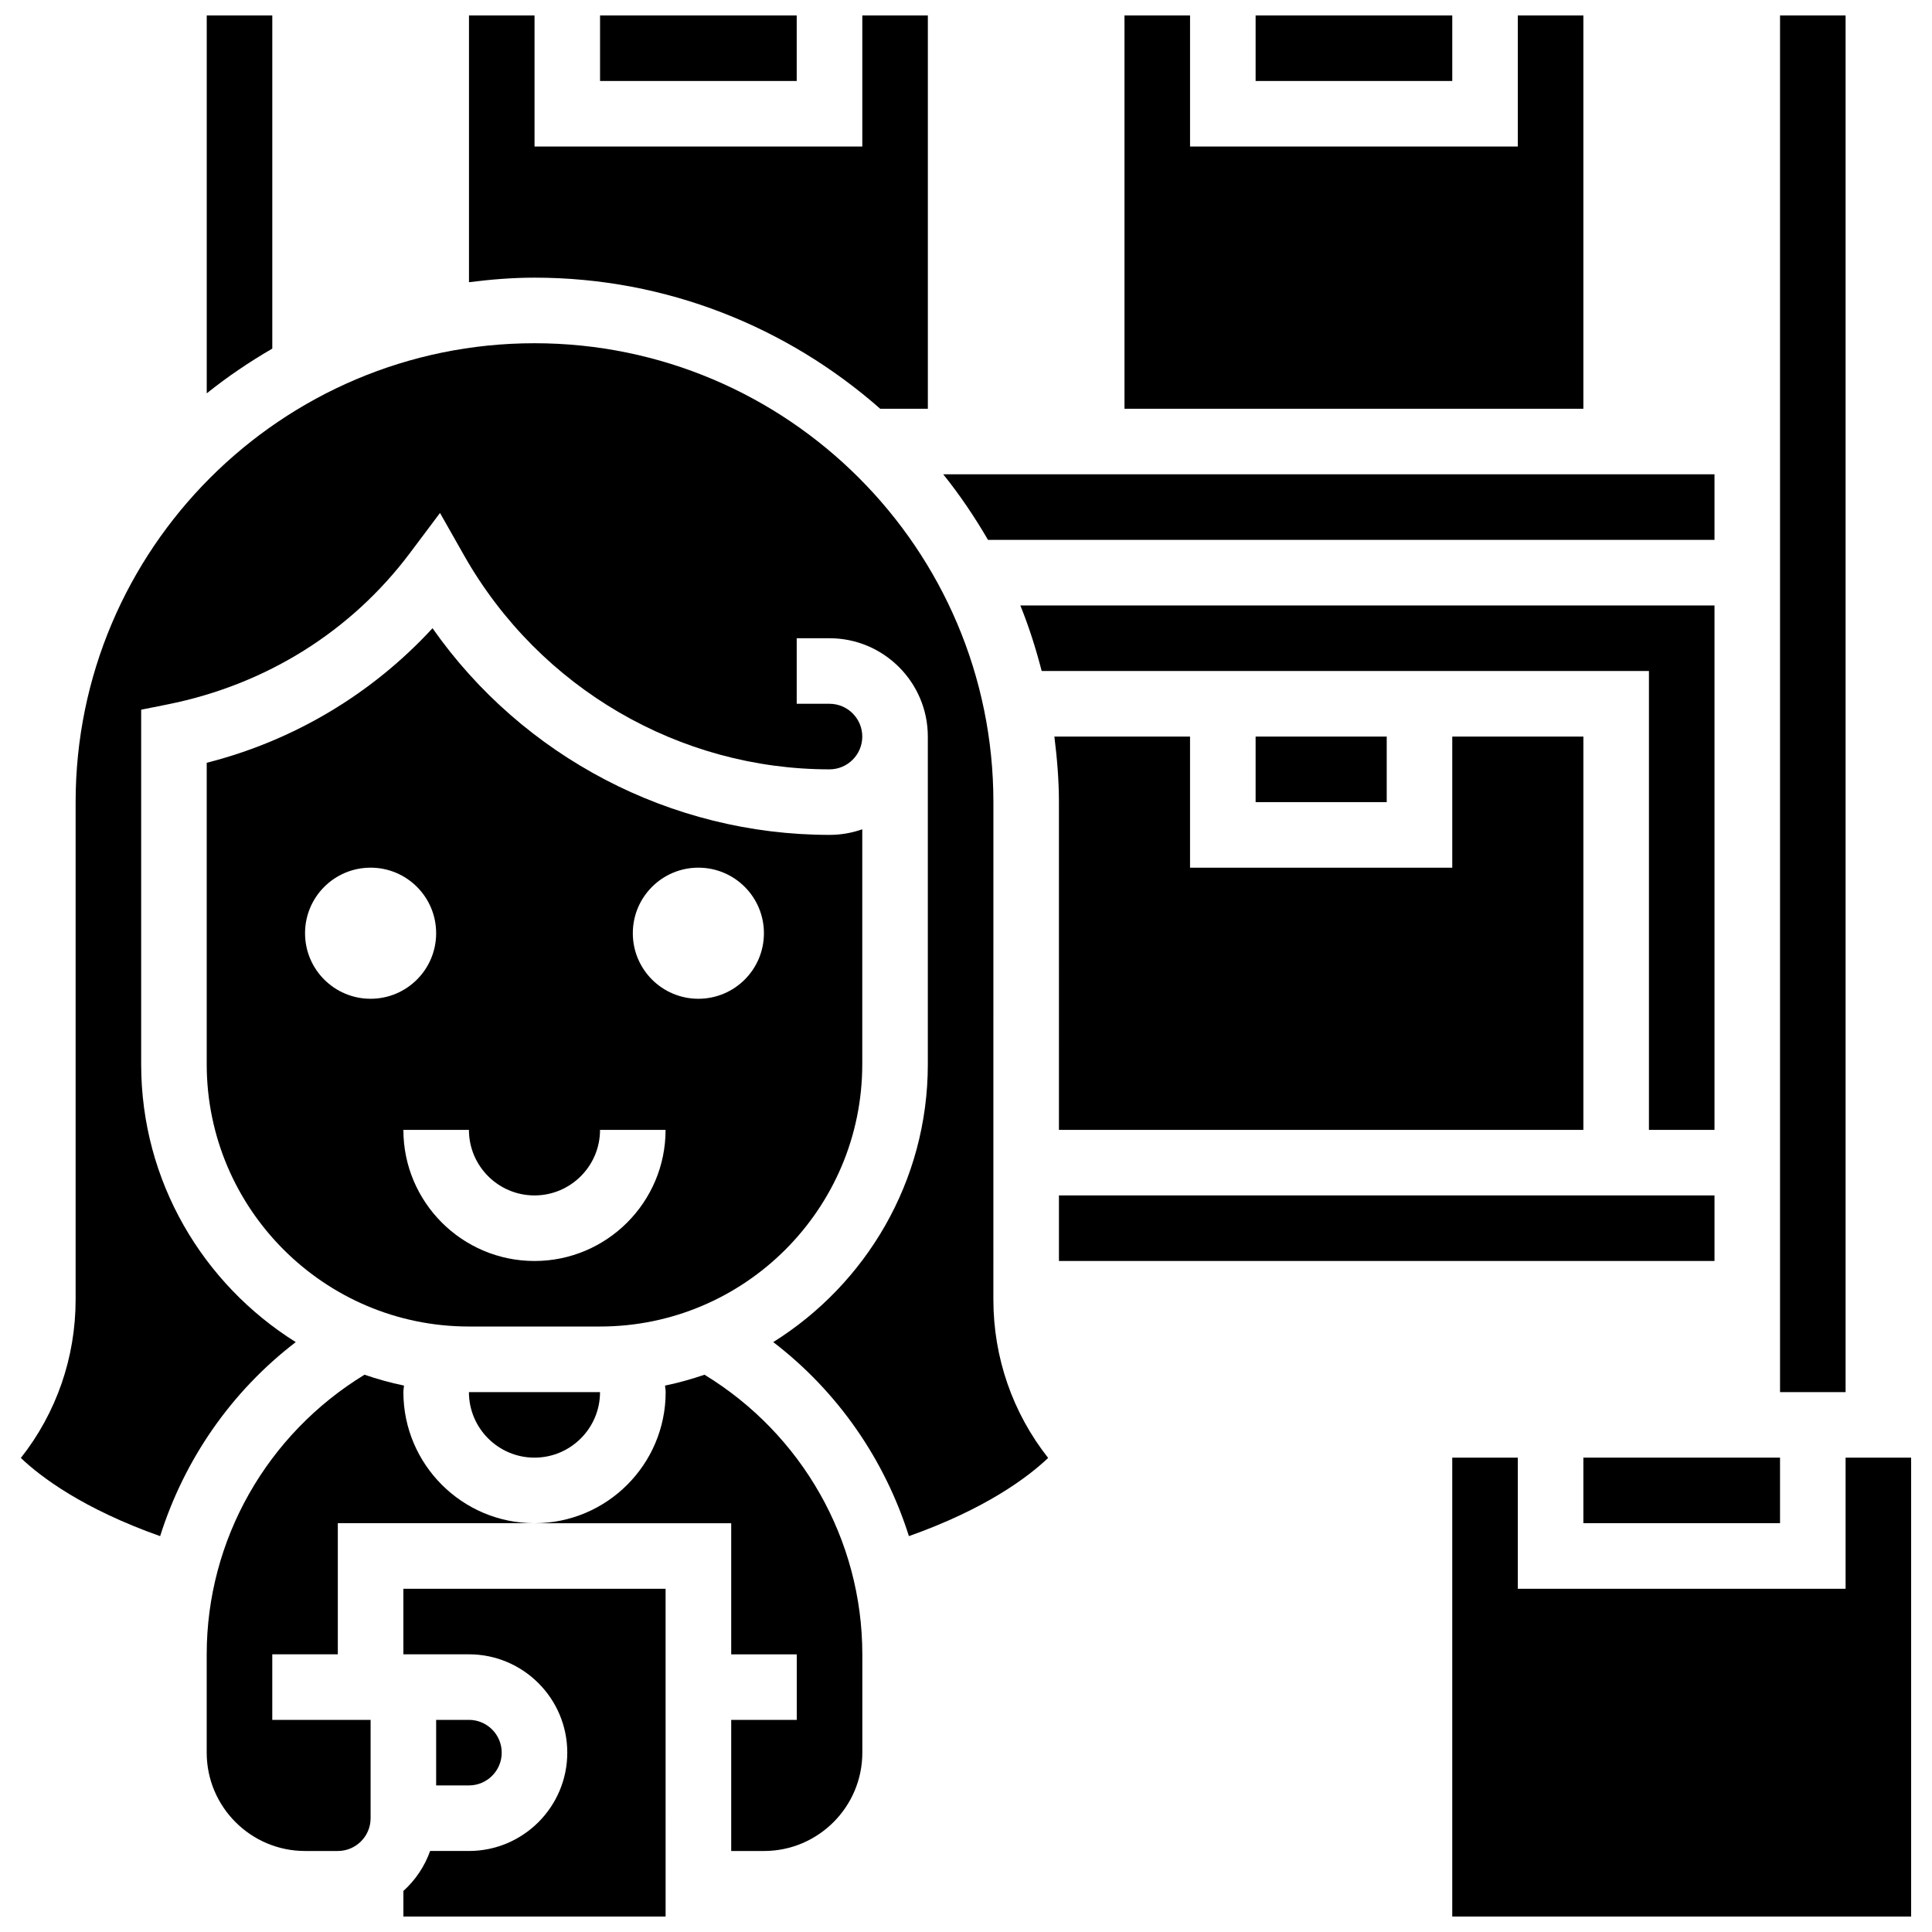
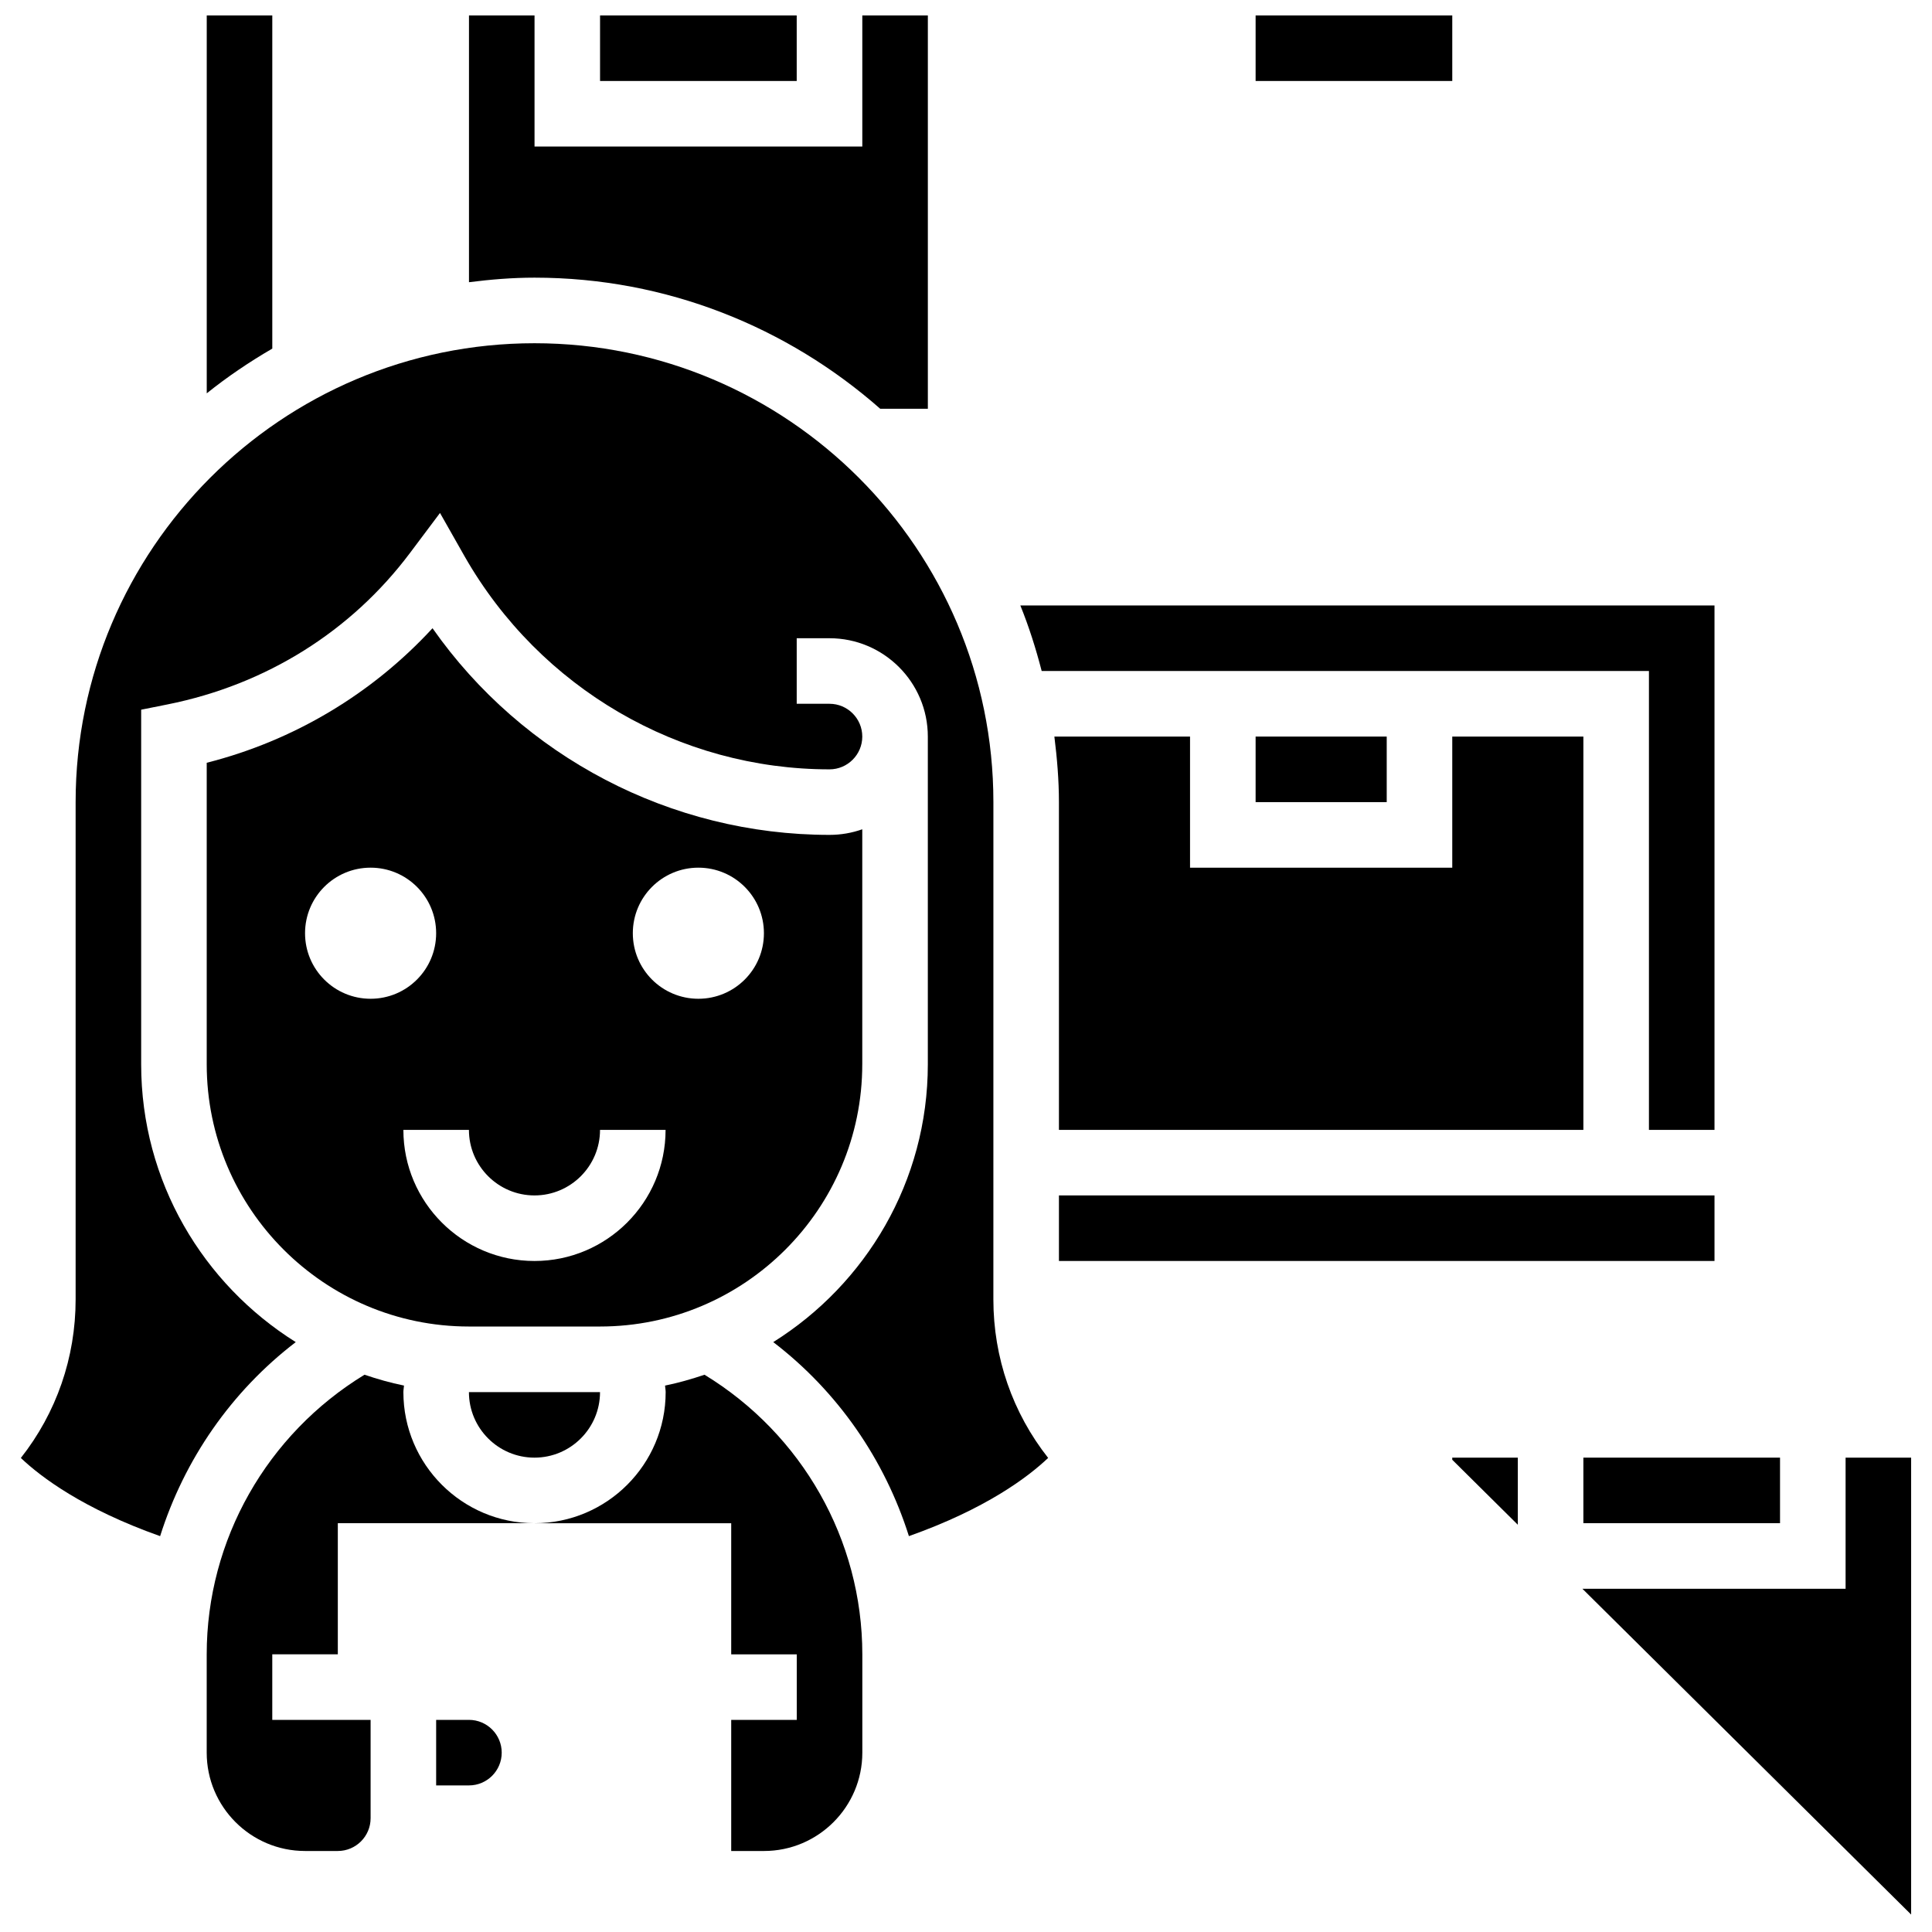
<svg xmlns="http://www.w3.org/2000/svg" width="800px" height="800px" version="1.1" viewBox="144 144 512 512">
  <defs>
    <clipPath id="h">
      <path d="m303 148.09h53v17.906h-53z" />
    </clipPath>
    <clipPath id="g">
      <path d="m198 148.09h19v100.91h-19z" />
    </clipPath>
    <clipPath id="f">
      <path d="m442 148.09h122v104.91h-122z" />
    </clipPath>
    <clipPath id="e">
-       <path d="m250 565h71v86.902h-71z" />
-     </clipPath>
+       </clipPath>
    <clipPath id="d">
      <path d="m268 148.09h122v104.91h-122z" />
    </clipPath>
    <clipPath id="c">
      <path d="m615 148.09h19v364.91h-19z" />
    </clipPath>
    <clipPath id="b">
      <path d="m476 148.09h53v17.906h-53z" />
    </clipPath>
    <clipPath id="a">
-       <path d="m528 530h123v121.9h-123z" />
+       <path d="m528 530h123v121.9z" />
    </clipPath>
  </defs>
-   <path d="m598.36 287.07v-17.371h-204.39c4.387 5.465 8.32 11.285 11.855 17.371z" />
  <g clip-path="url(#h)">
    <path d="m303.02 148.09h52.117v17.371h-52.117z" />
  </g>
  <g clip-path="url(#g)">
    <path d="m216.16 148.09h-17.371v100.15c5.465-4.387 11.285-8.32 17.371-11.855z" />
  </g>
  <g clip-path="url(#f)">
-     <path d="m563.61 148.09h-17.371v34.746h-86.863v-34.746h-17.375v104.24h121.61z" />
-   </g>
+     </g>
  <g clip-path="url(#e)">
    <path d="m250.9 582.41h17.375c14.367 0 26.059 11.691 26.059 26.059 0 14.367-11.691 26.059-26.059 26.059h-10.285c-1.469 4.117-3.91 7.723-7.09 10.598v6.773h69.492l-0.004-86.863h-69.492z" />
  </g>
  <g clip-path="url(#d)">
    <path d="m377.27 252.33h12.621v-104.24h-17.371v34.746h-86.863v-34.746h-17.371v70.699c5.695-0.723 11.473-1.207 17.363-1.207 35.117 0 67.125 13.195 91.621 34.746z" />
  </g>
  <g clip-path="url(#c)">
-     <path d="m633.1 148.09h-17.371v364.83h17.371z" />
-   </g>
+     </g>
  <path d="m598.36 443.43v-138.98h-183.96c2.277 5.613 4.117 11.43 5.656 17.371h160.93v121.61z" />
  <path d="m563.61 530.29h52.117v17.371h-52.117z" />
  <path d="m476.75 339.2h34.746v17.371h-34.746z" />
  <g clip-path="url(#b)">
    <path d="m476.75 148.09h52.117v17.371h-52.117z" />
  </g>
  <g clip-path="url(#a)">
    <path d="m633.1 530.29v34.746h-86.863v-34.746h-17.375v121.61h121.61v-121.61z" />
  </g>
  <path d="m276.96 608.47c0-4.793-3.898-8.688-8.688-8.688h-8.688v17.371h8.688c4.797 0 8.688-3.891 8.688-8.684z" />
  <path d="m268.27 512.92c0 9.582 7.793 17.371 17.371 17.371 9.582 0 17.371-7.793 17.371-17.371h-0.008z" />
  <path d="m372.51 426.05v-62.281c-2.719 0.965-5.637 1.484-8.688 1.484-42.023 0-81.34-20.719-105.2-54.766-16.043 17.418-36.797 29.812-59.84 35.656v79.906c0 38.316 31.176 69.492 69.492 69.492h34.738c38.32 0.004 69.496-31.168 69.496-69.492zm-147.67-34.738c0-9.598 7.773-17.371 17.371-17.371s17.371 7.773 17.371 17.371-7.773 17.371-17.371 17.371-17.371-7.773-17.371-17.371zm60.805 86.863c-19.164 0-34.746-15.582-34.746-34.746h17.371c0 9.582 7.793 17.371 17.371 17.371 9.582 0 17.371-7.793 17.371-17.371h17.371c0.004 19.164-15.578 34.746-34.738 34.746zm43.43-69.492c-9.598 0-17.371-7.773-17.371-17.371s7.773-17.371 17.371-17.371 17.371 7.773 17.371 17.371c0.004 9.598-7.773 17.371-17.371 17.371z" />
  <path d="m407.26 356.57c0-67.059-54.551-121.61-121.61-121.61-67.059 0-121.61 54.551-121.61 121.61v131.79c0 15.438-5.109 30.082-14.516 42.016 5.316 5.055 16.477 13.473 36.91 20.719 6.418-20.301 18.84-38.324 35.945-51.422-24.551-15.367-40.969-42.574-40.969-73.609v-93.988l6.984-1.398c26.215-5.246 48.723-19.43 64.254-40.133l7.957-10.605 6.539 11.535c19.98 34.961 56.93 56.41 96.68 56.41 4.785 0 8.688-3.898 8.688-8.688 0-4.785-3.898-8.688-8.688-8.688h-8.688v-17.371h8.688c14.367 0 26.059 11.691 26.059 26.059v86.855c0 31.035-16.418 58.25-40.965 73.617 17.102 13.098 29.535 31.125 35.953 51.422 20.387-7.227 31.551-15.637 36.898-20.727-9.406-11.926-14.516-26.582-14.516-42.008z" />
  <path d="m250.9 512.92c0-0.574 0.129-1.156 0.164-1.73-3.578-0.723-7.055-1.719-10.469-2.875-25.812 15.75-41.816 43.719-41.816 74.098v26.059c0 14.367 11.691 26.059 26.059 26.059h8.688c4.785 0 8.688-3.891 8.688-8.688v-26.059h-26.059v-17.371h17.371v-34.746h52.117c-19.152 0-34.742-15.586-34.742-34.746z" />
  <path d="m330.7 508.32c-3.406 1.148-6.879 2.144-10.457 2.875 0.035 0.574 0.164 1.156 0.164 1.73 0 19.164-15.582 34.746-34.746 34.746h52.117v34.746h17.371v17.371h-17.371v34.746h8.688c14.367 0 26.059-11.691 26.059-26.059v-26.059c-0.008-30.379-16-58.355-41.824-74.098z" />
  <path d="m424.63 443.43h138.98v-104.23h-34.746v34.746h-69.492v-34.746h-35.953c0.711 5.707 1.207 11.477 1.207 17.371z" />
  <path d="m424.63 460.8h173.73v17.371h-173.73z" />
</svg>